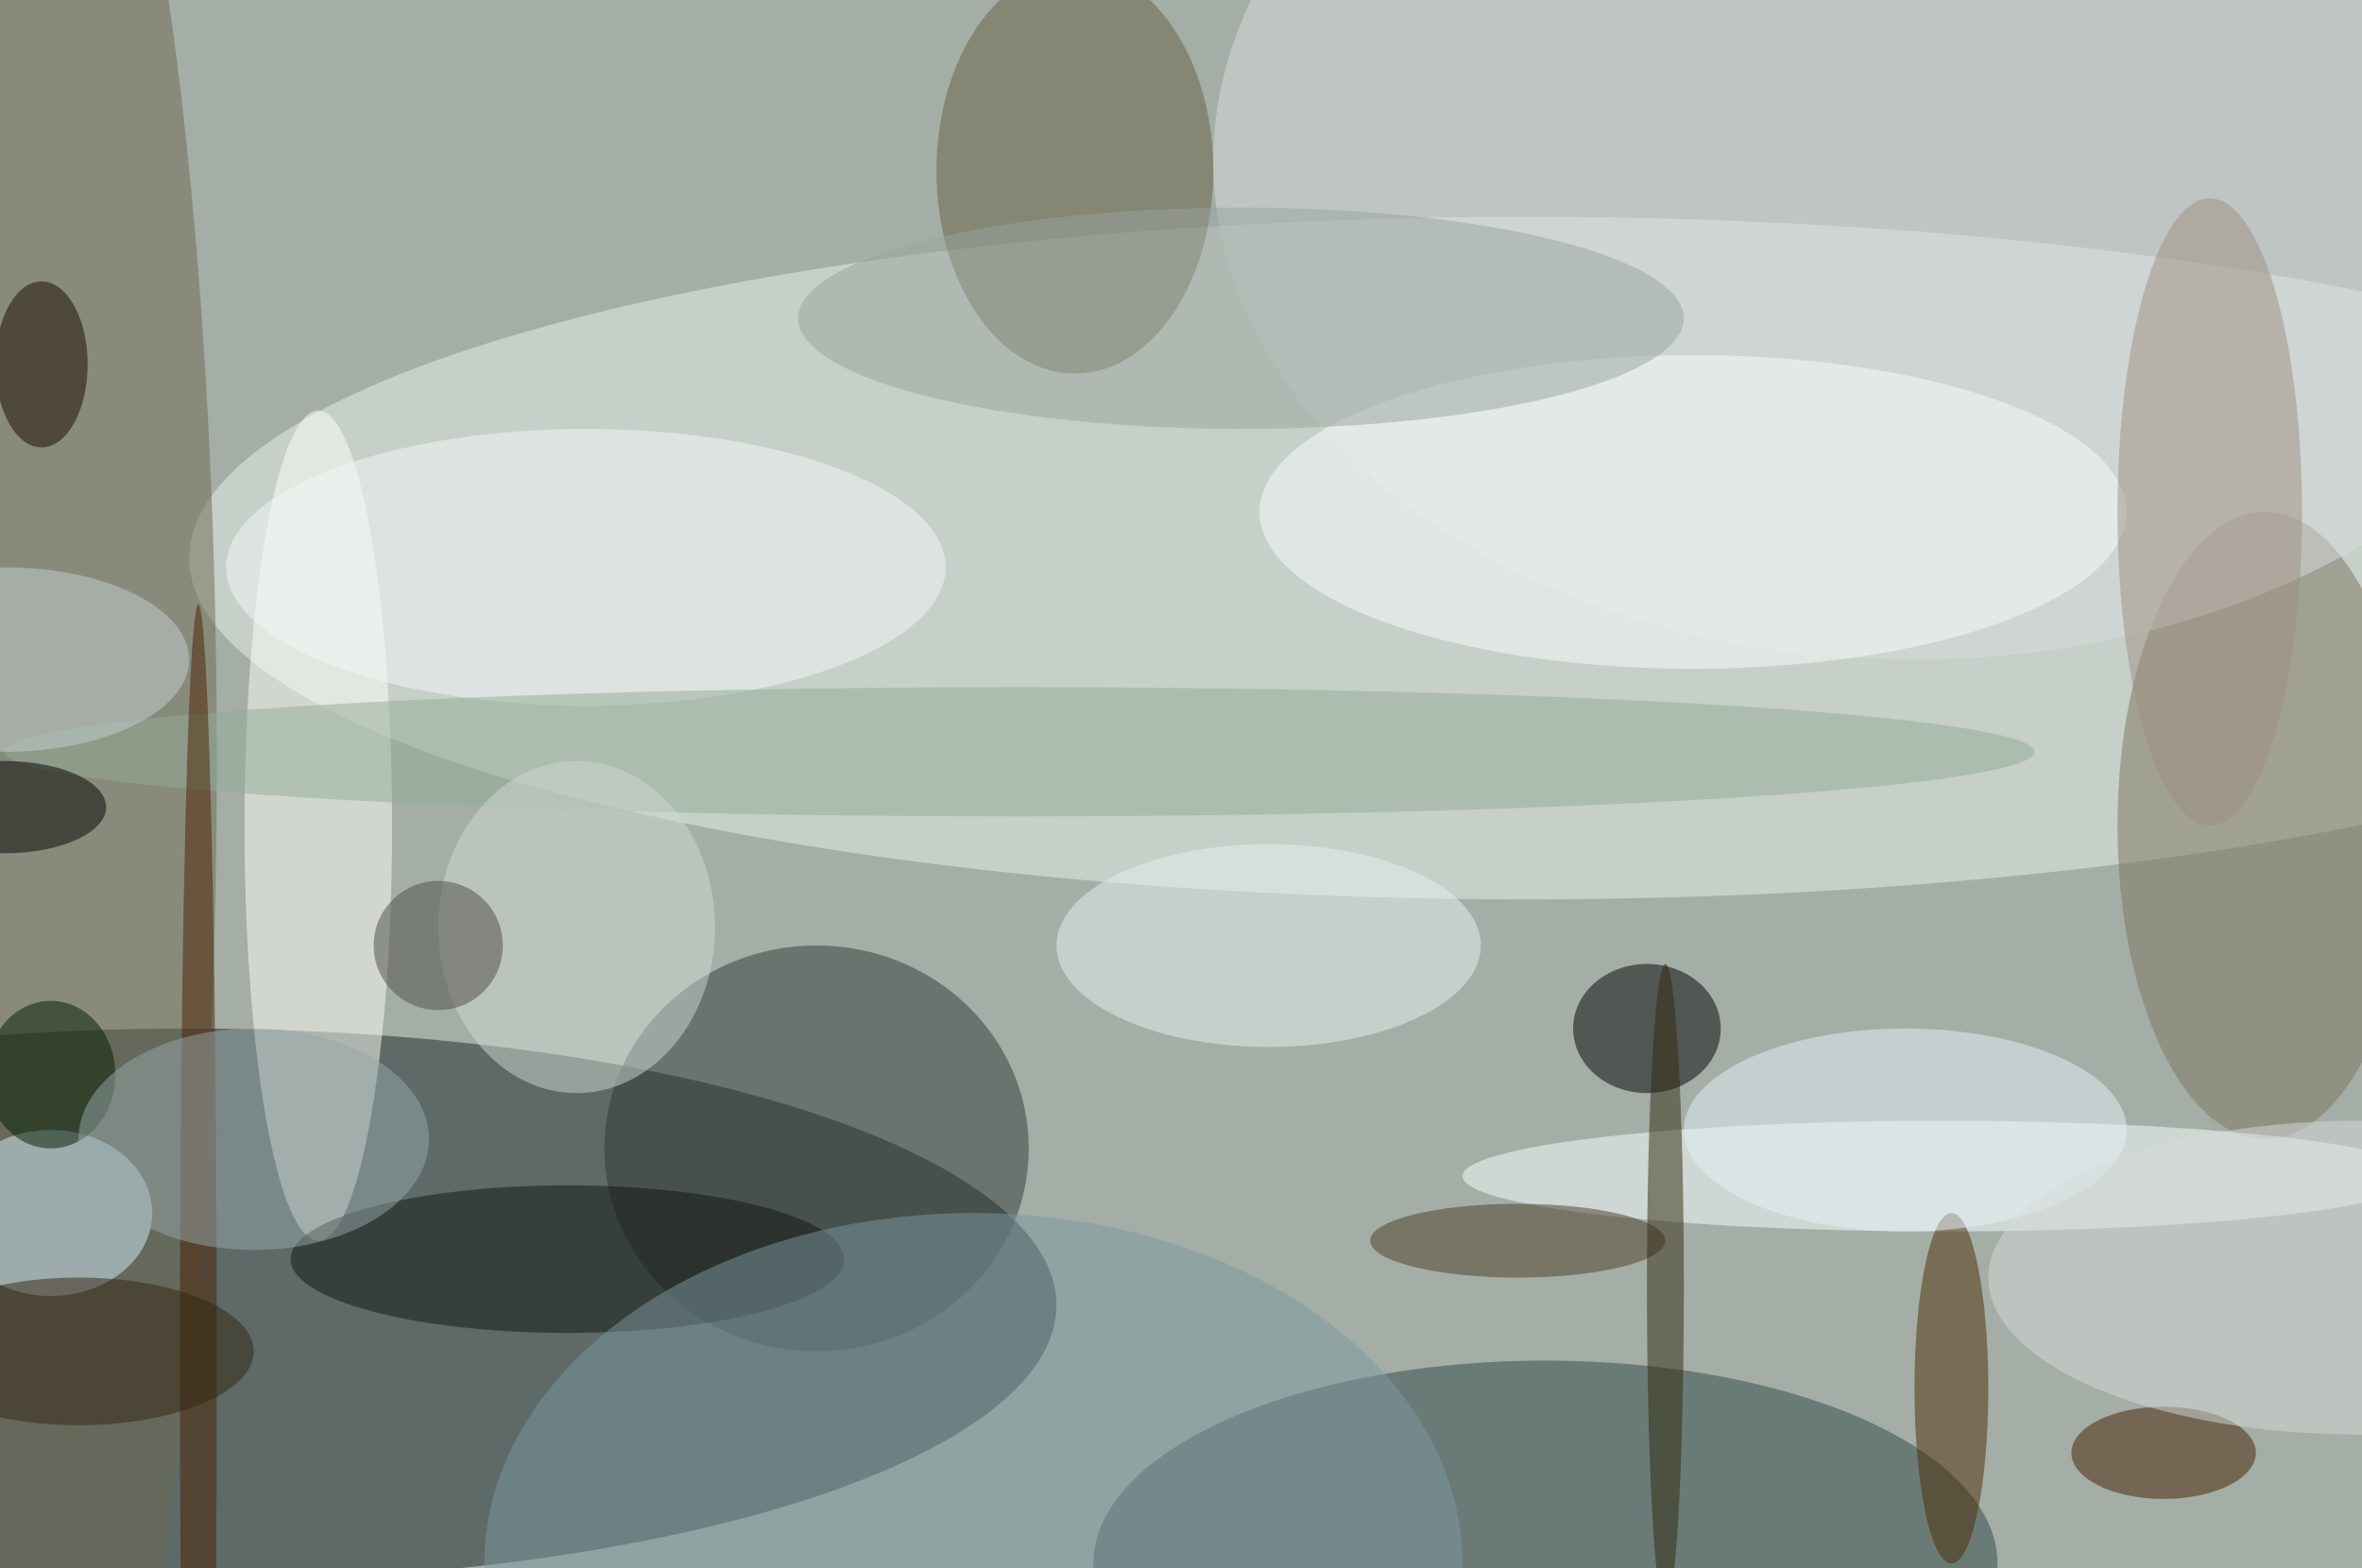
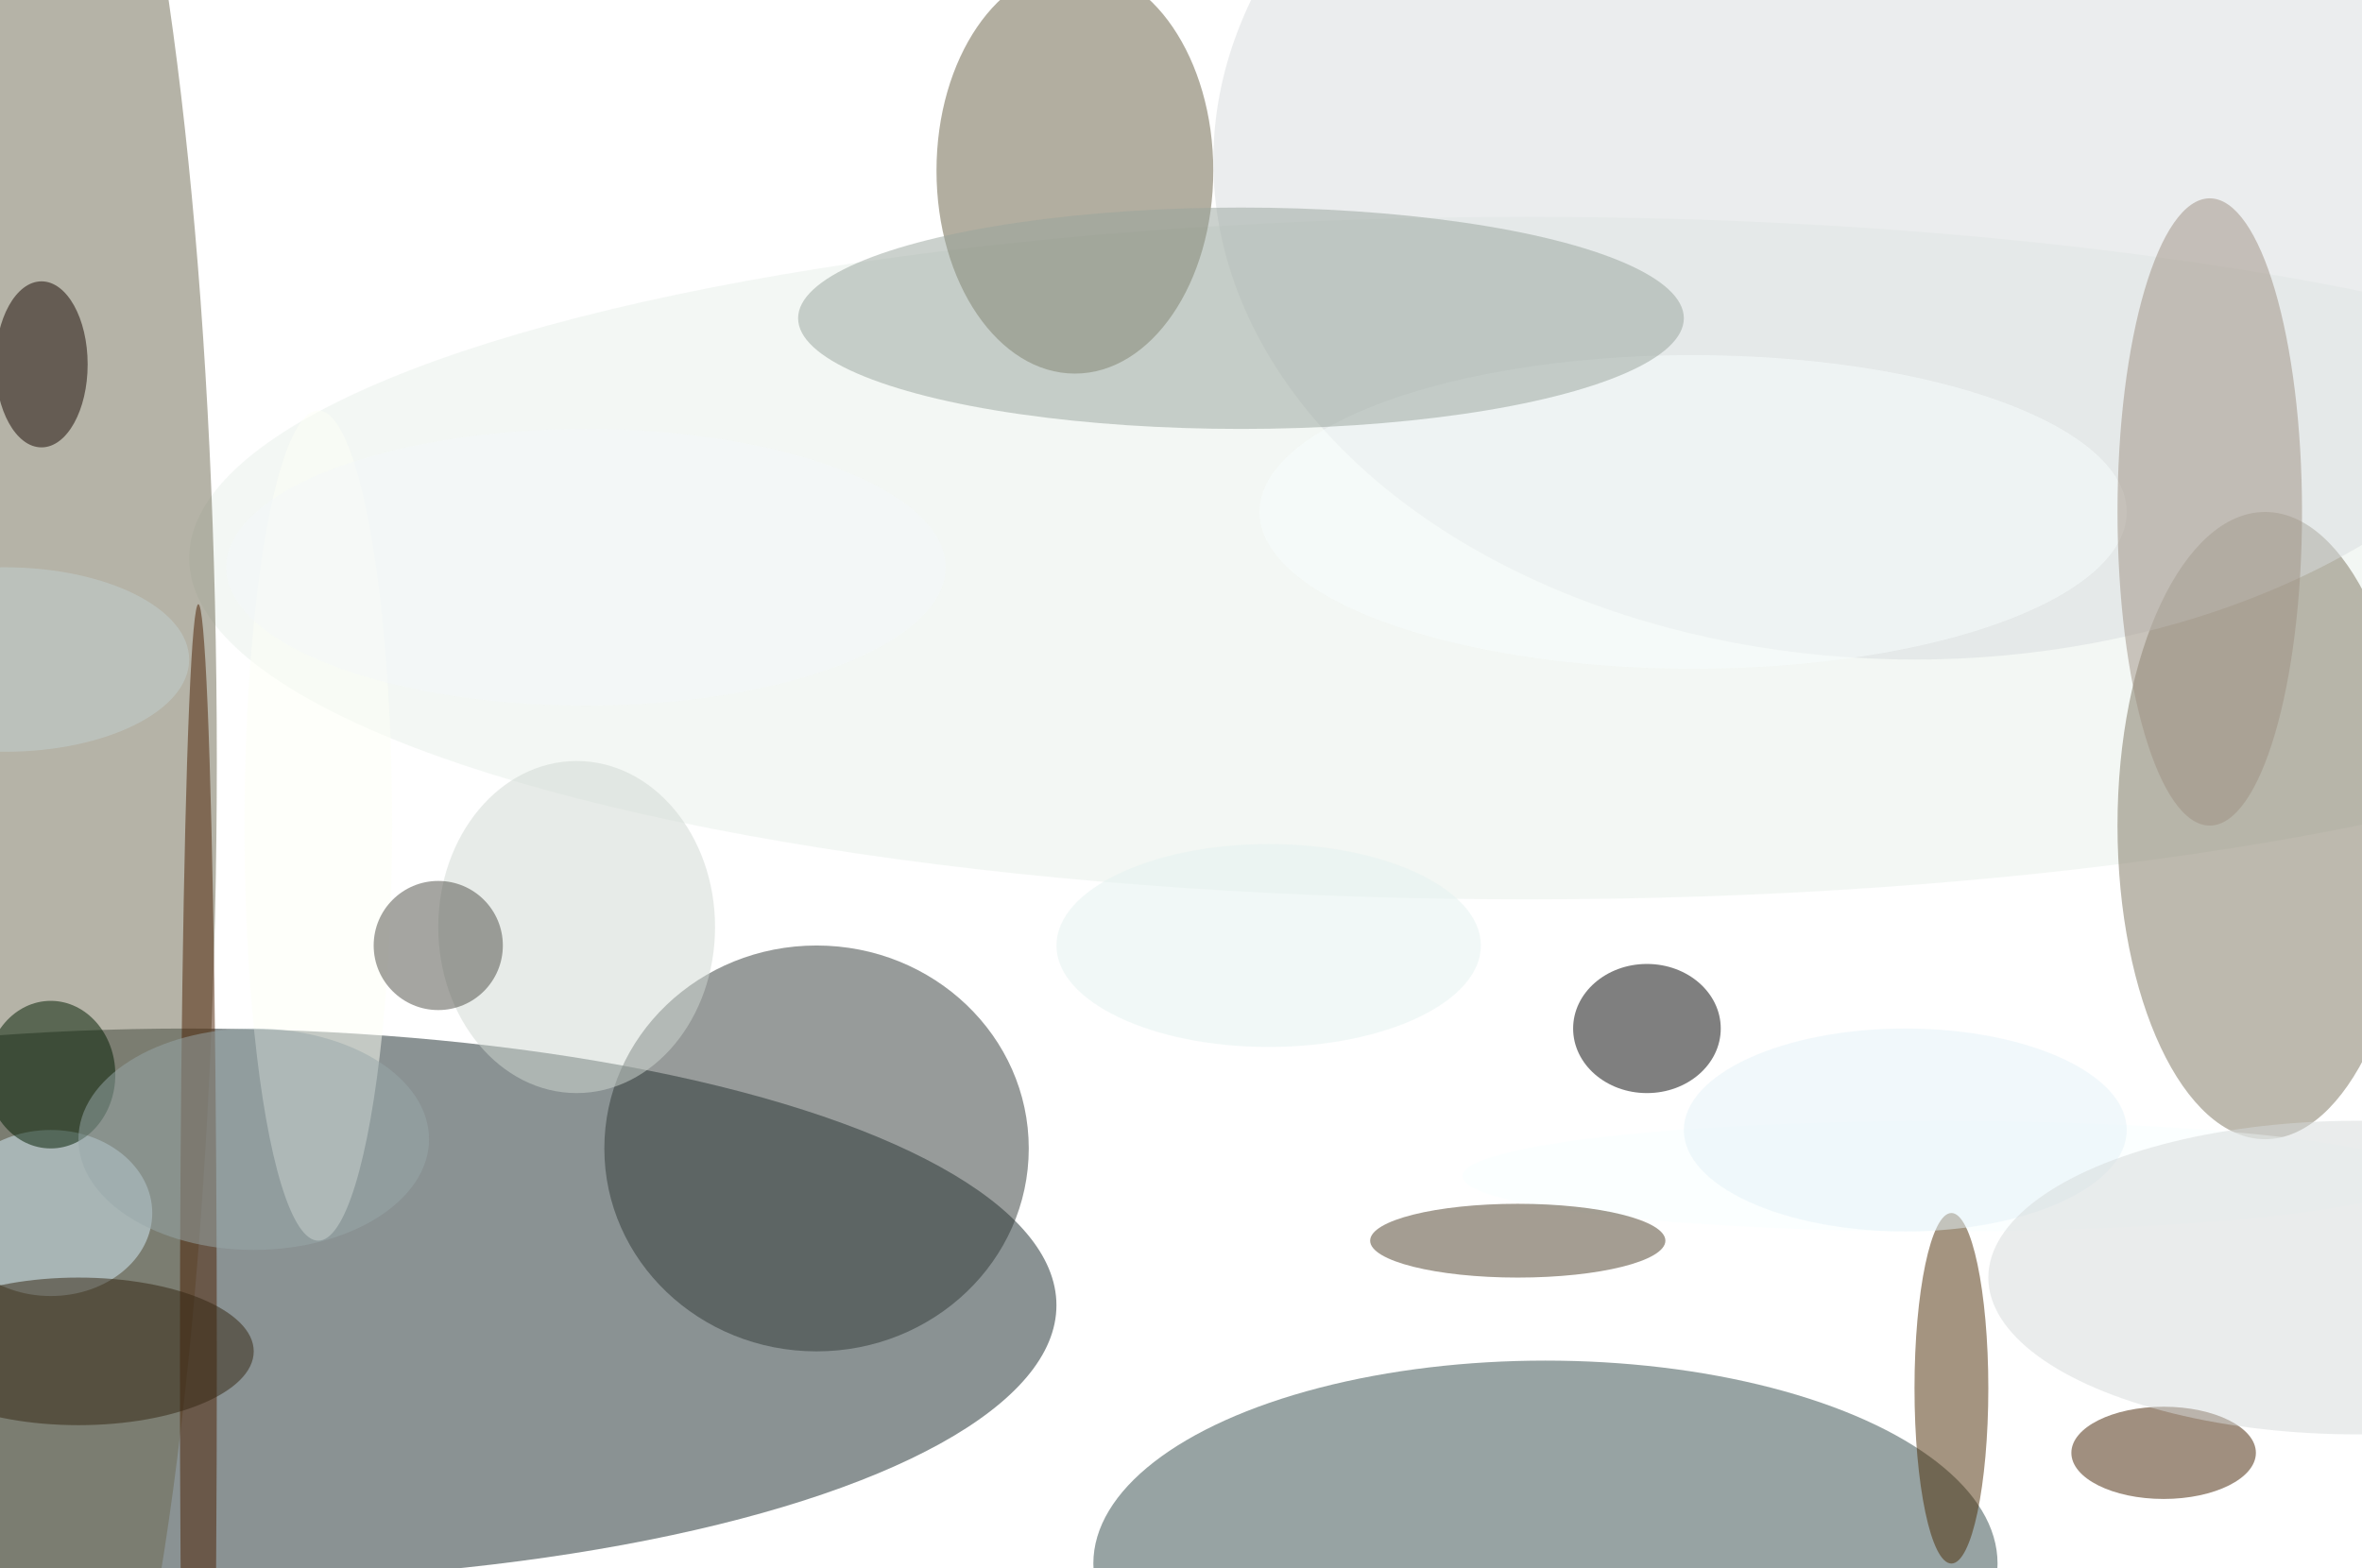
<svg xmlns="http://www.w3.org/2000/svg" width="1024" height="680">
-   <path fill="#a4aea6" d="M0 0h1024v680H0z" />
+   <path fill="#a4aea6" d="M0 0h1024H0z" />
  <g fill-opacity=".502" transform="matrix(4 0 0 4 2 2)">
    <ellipse cx="20" cy="141" fill="#172728" rx="94" ry="30" />
    <ellipse cx="165" cy="60" fill="#e8efea" rx="145" ry="37" />
    <ellipse cx="167" cy="169" fill="#314849" rx="49" ry="22" />
    <ellipse cy="82" fill="#6c6950" rx="23" ry="130" />
    <ellipse cx="88" cy="124" fill="#313837" rx="23" ry="22" />
    <ellipse cx="116" cy="18" fill="#675f43" rx="15" ry="22" />
    <ellipse cx="245" cy="89" fill="#7c755f" rx="16" ry="34" />
    <ellipse cx="34" cy="89" fill="#fdfff5" rx="8" ry="45" />
    <ellipse cx="207" cy="17" fill="#d8dcdd" rx="76" ry="54" />
    <ellipse cx="210" cy="127" fill="#f8ffff" rx="52" ry="6" />
    <ellipse cx="178" cy="111" rx="8" ry="7" />
-     <ellipse cx="61" cy="136" fill="#121510" rx="30" ry="8" />
-     <ellipse cx="105" cy="169" fill="#7d989f" rx="53" ry="38" />
    <ellipse cx="5" cy="131" fill="#d6edfa" rx="11" ry="9" />
    <ellipse cx="183" cy="55" fill="#f7fcfc" rx="47" ry="17" />
    <ellipse cx="137" cy="102" fill="#e4f1ef" rx="23" ry="11" />
    <ellipse cx="239" cy="55" fill="#9e9081" rx="10" ry="34" />
    <ellipse cx="63" cy="61" fill="#f3f8fa" rx="39" ry="15" />
    <ellipse cx="211" cy="150" fill="#4b2b02" rx="4" ry="19" />
    <ellipse cx="134" cy="34" fill="#98a39c" rx="48" ry="12" />
-     <ellipse cx="110" cy="81" fill="#92ac96" rx="110" ry="7" />
    <ellipse cx="234" cy="157" fill="#432100" rx="10" ry="5" />
    <ellipse cx="62" cy="100" fill="#cfd7d1" rx="15" ry="18" />
-     <ellipse cy="87" rx="11" ry="5" />
    <ellipse cx="164" cy="134" fill="#4b3c26" rx="16" ry="4" />
    <ellipse cx="5" cy="116" fill="#001c00" rx="7" ry="8" />
    <ellipse cx="206" cy="122" fill="#e3f1f8" rx="24" ry="11" />
    <ellipse cx="4" cy="39" fill="#160600" rx="5" ry="9" />
    <ellipse cx="21" cy="147" fill="#4a1f00" rx="2" ry="82" />
    <ellipse cx="27" cy="123" fill="#97a7aa" rx="19" ry="12" />
    <ellipse cx="255" cy="138" fill="#d5d9da" rx="40" ry="17" />
-     <ellipse cx="180" cy="139" fill="#30290f" rx="2" ry="35" />
    <ellipse cy="71" fill="#c1cfcf" rx="20" ry="10" />
    <circle cx="47" cy="102" r="7" fill="#4d4d45" />
    <ellipse cx="8" cy="146" fill="#332511" rx="19" ry="8" />
  </g>
</svg>